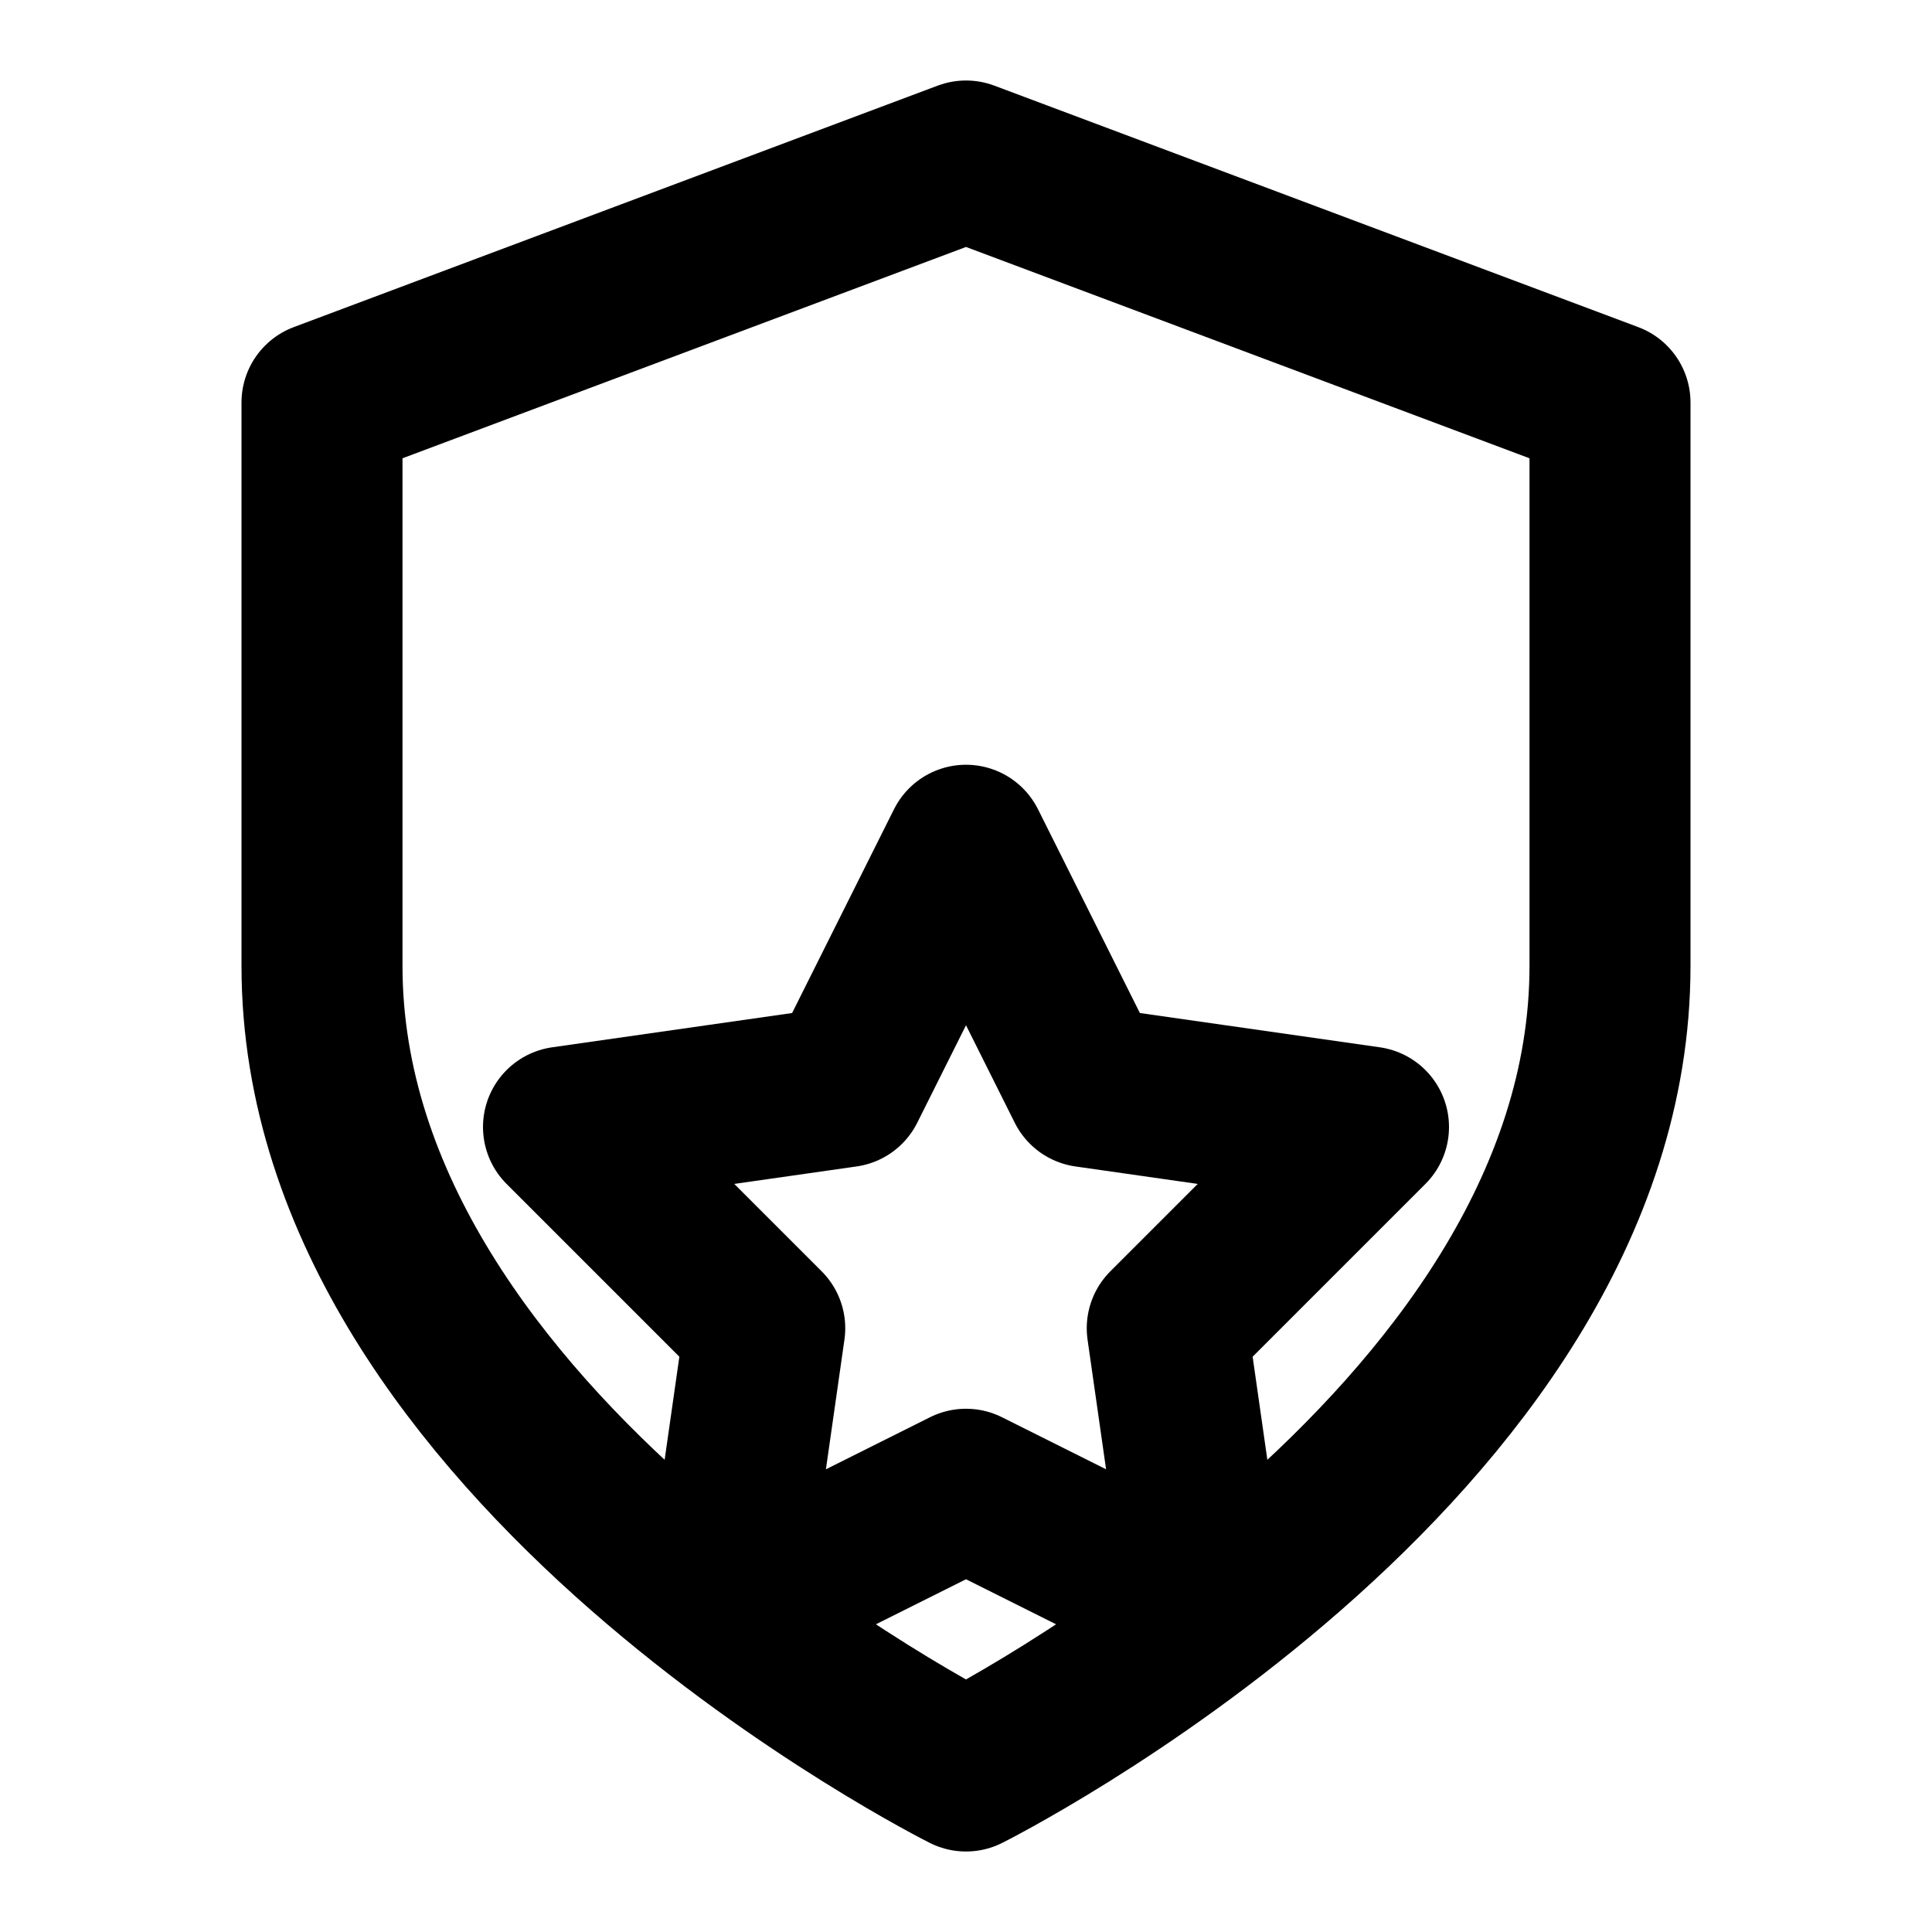
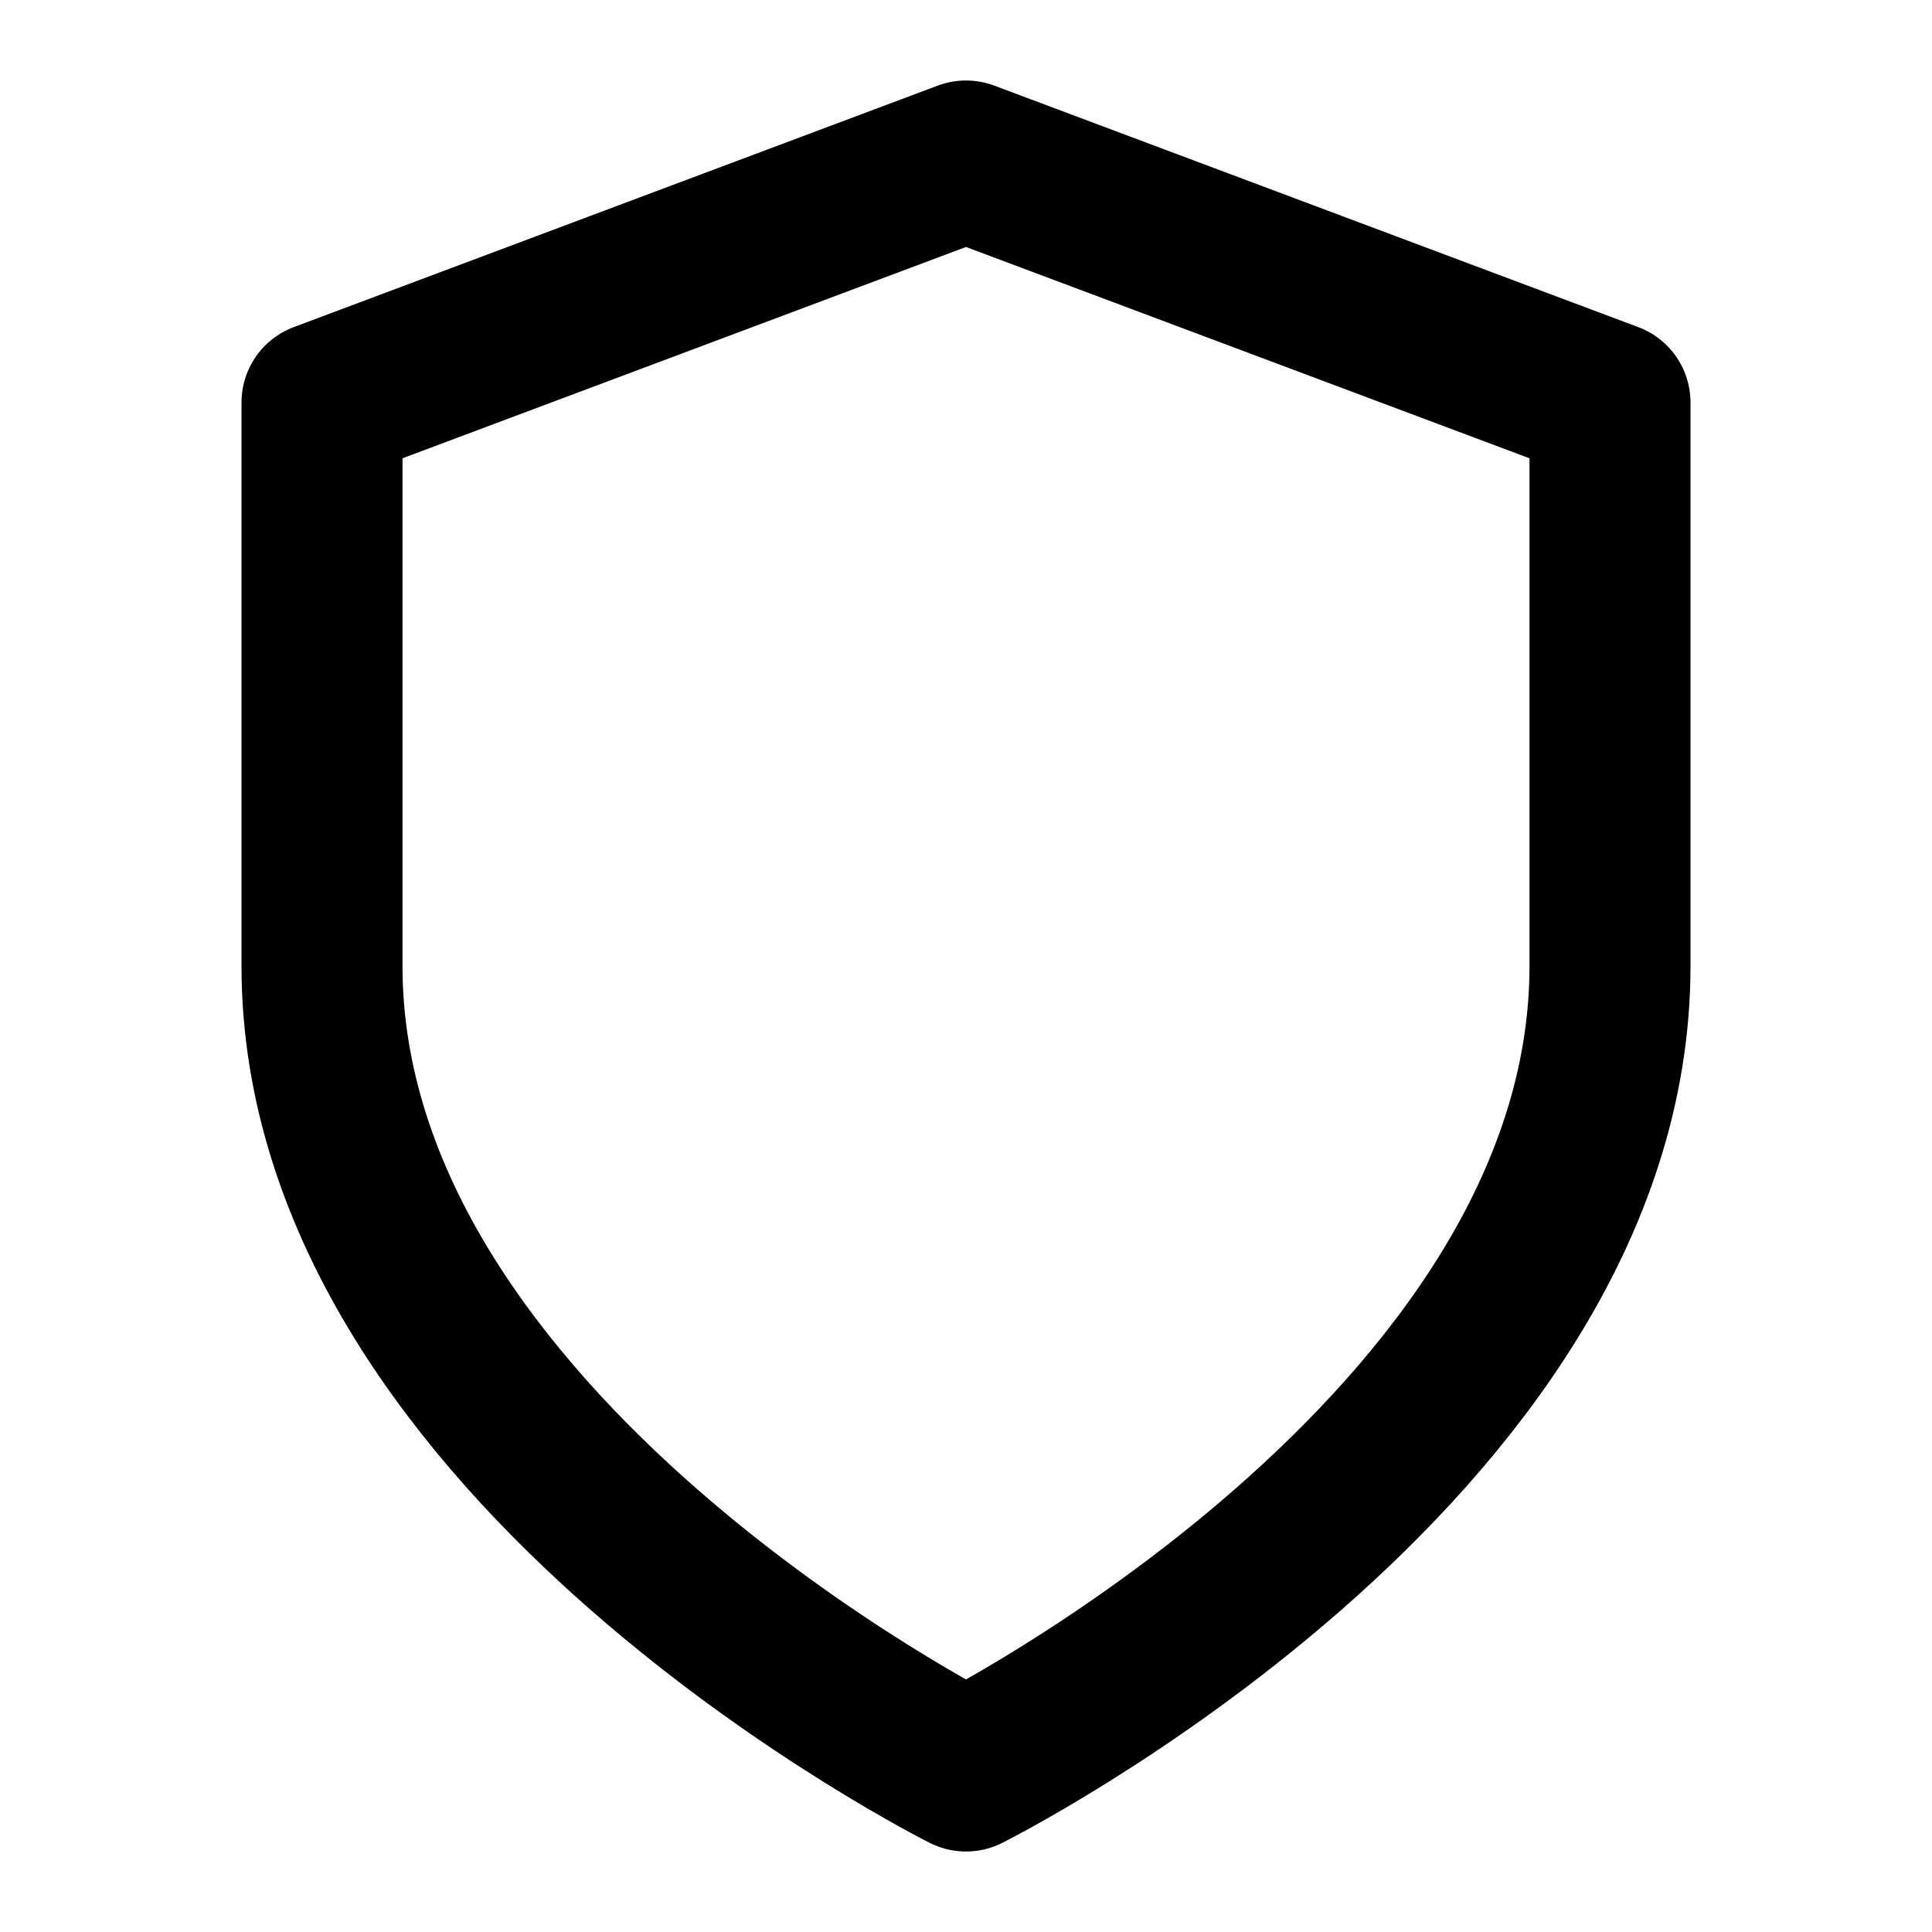
<svg xmlns="http://www.w3.org/2000/svg" stroke-linejoin="round" stroke-linecap="round" stroke-width="2" stroke="currentColor" fill="none" viewBox="0 0 24 24" height="24" width="24">
  <path d="M12 22s8-4 8-10V5l-8-3-8 3v7c0 6 8 10 8 10z" />
-   <path d="m12 10.5 1.5 3 3.5.5-2.5 2.5.5 3.5-3-1.5-3 1.5.5-3.5-2.5-2.5 3.5-.5Z" />
</svg>